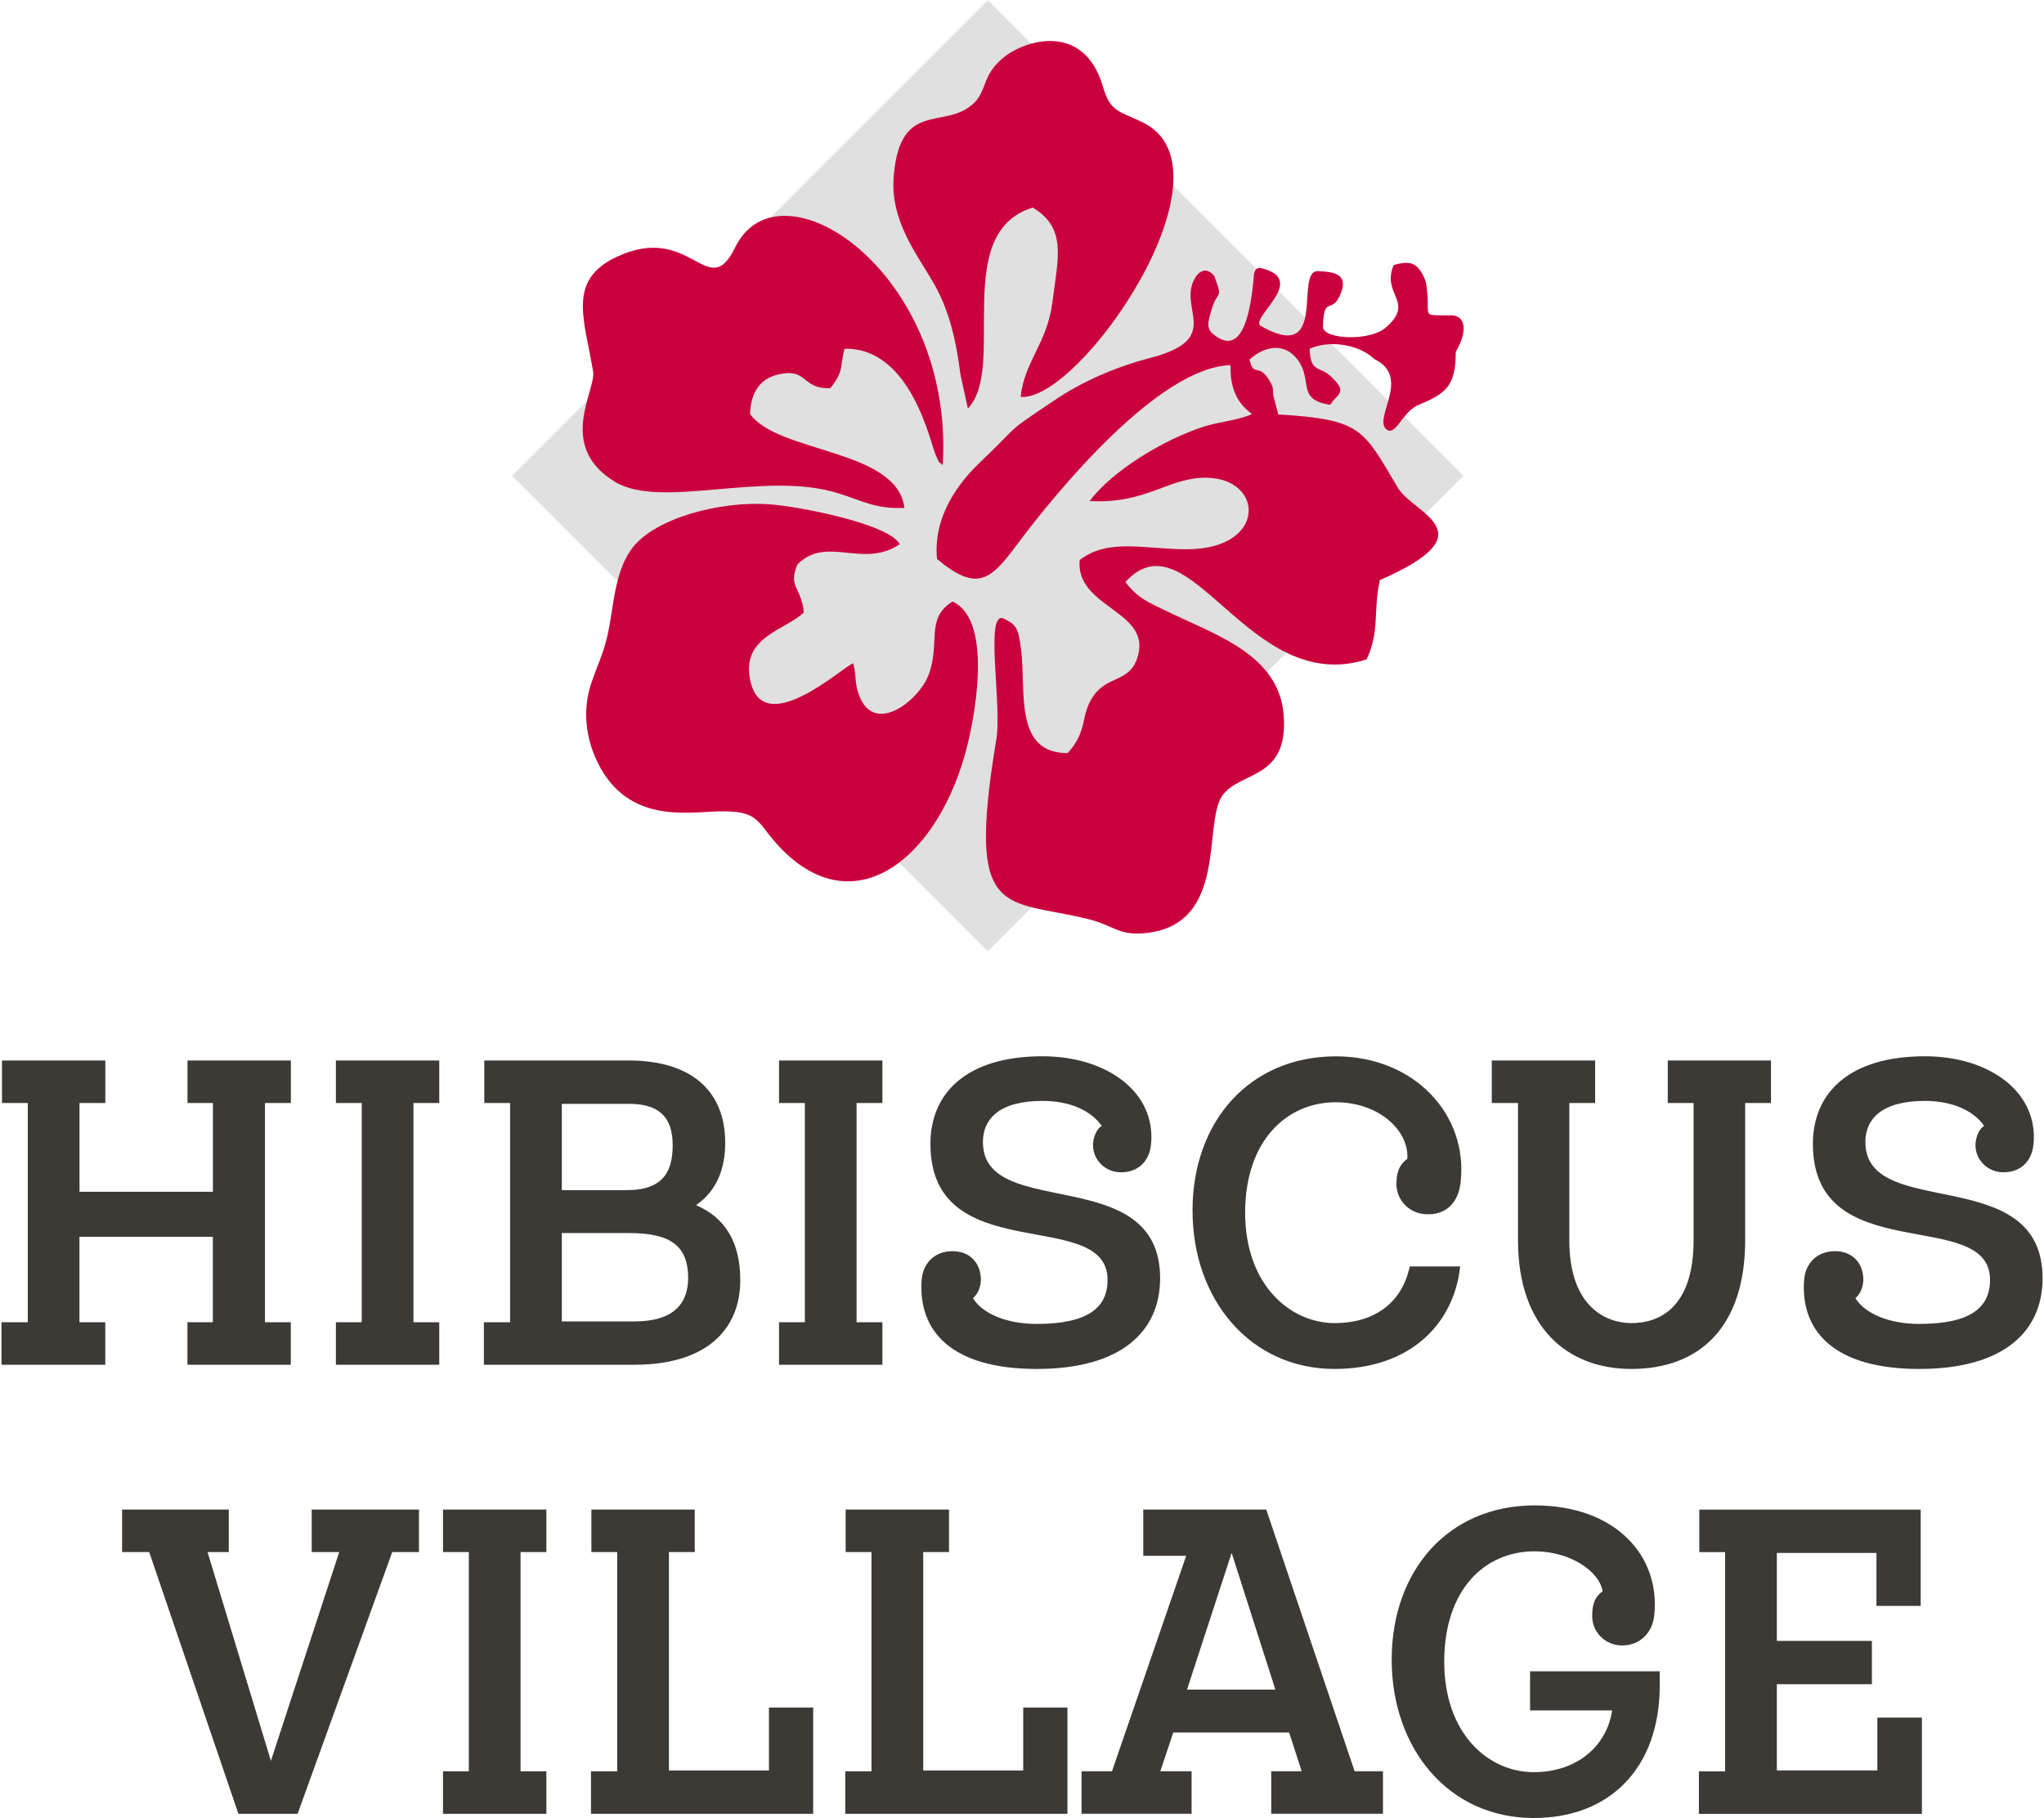
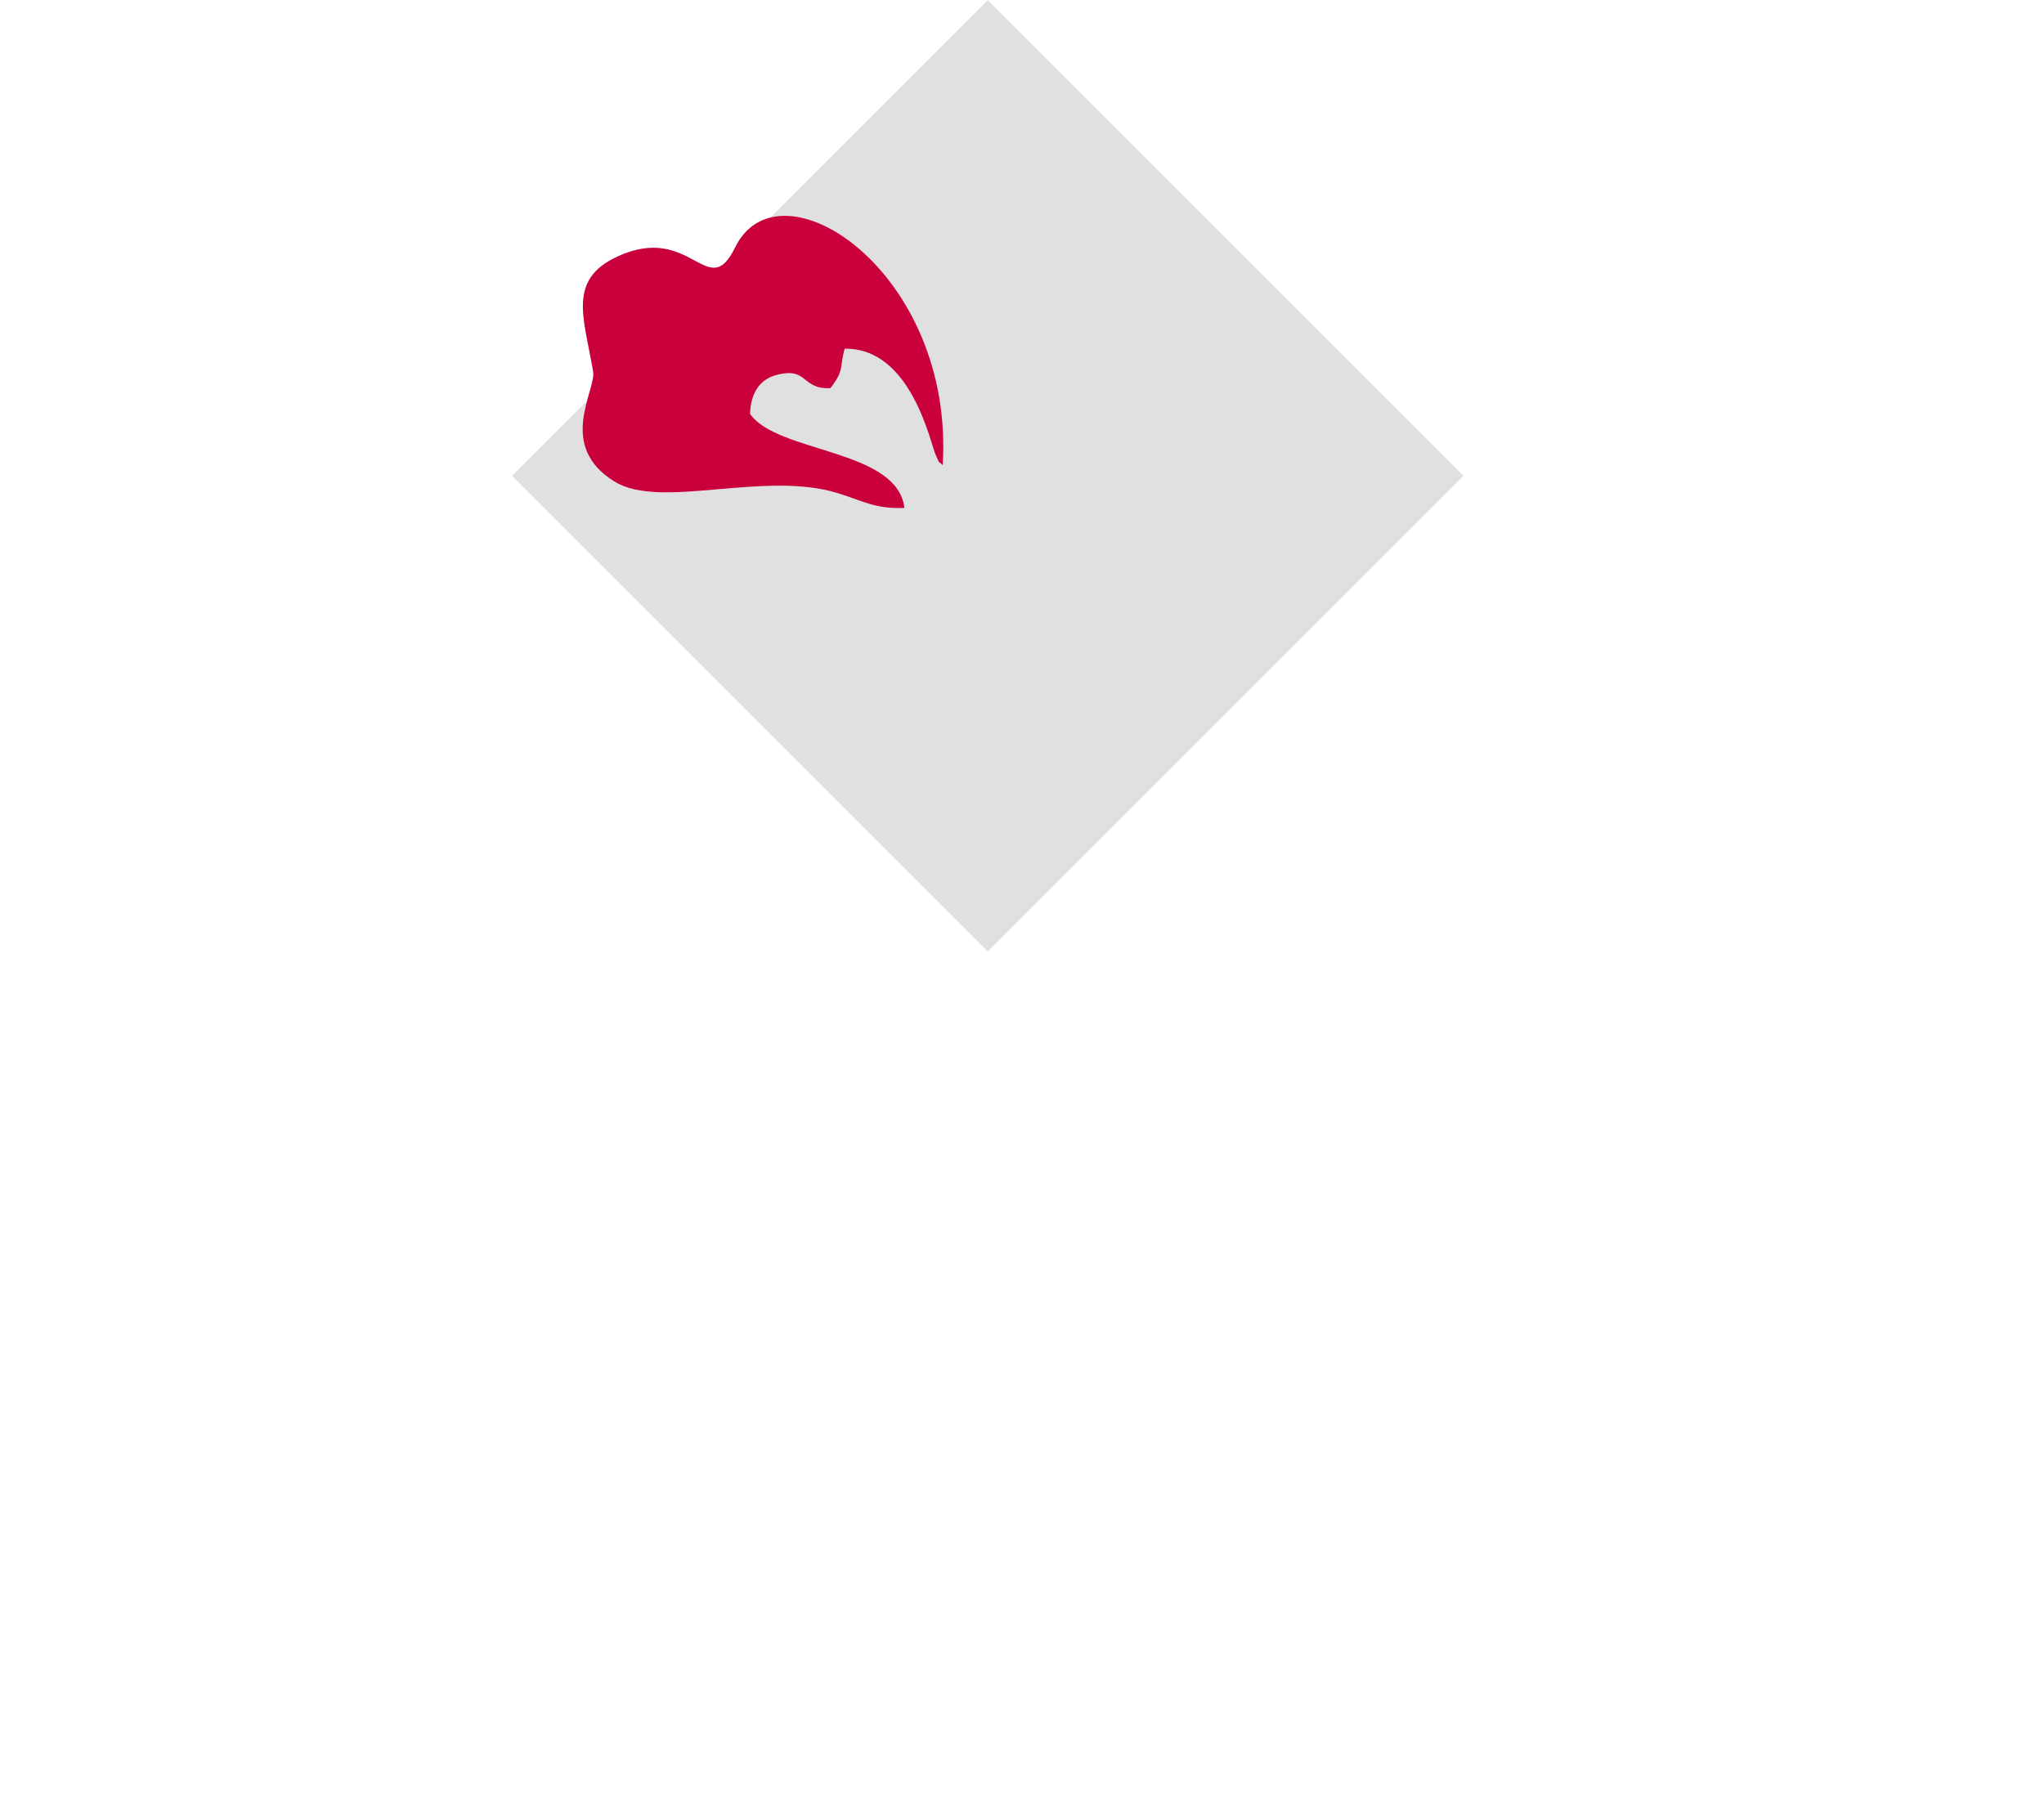
<svg xmlns="http://www.w3.org/2000/svg" id="logos" viewBox="0 0 300 266.91">
  <defs>
    <style>
      .cls-1 {
        fill: #3d3935;
      }

      .cls-1, .cls-2 {
        fill-rule: evenodd;
      }

      .cls-1, .cls-2, .cls-3 {
        stroke-width: 0px;
      }

      .cls-2 {
        fill: #ca003d;
      }

      .cls-3 {
        fill: #e0e0e0;
      }
    </style>
  </defs>
  <rect class="cls-3" x="95.62" y="20.47" width="98.73" height="98.73" transform="translate(-6.92 122.98) rotate(-45)" />
-   <path class="cls-2" d="m204.57,38.88c-1.93,4.41,3.25,5.38-1.21,9.23-2.28,1.97-8.87,1.76-9.19-.04.08-4.94,1.33-1.72,2.62-5.01,1.12-2.84-.98-3.16-3.36-3.26-3.54-.08,1.68,13.91-8.52,7.97-1.08-1.47,7.16-6.85.05-8.44-1.05-.04-.93,1.36-.99,1.9-.35,3.22-1.26,11.29-5.6,8.06-1.34-.99-1.23-1.67-.46-4.13.84-2.53,1.6-1.21.3-4.67-.81-.91-1.66-1.11-2.56-.06-3.31,4.58,4.33,9.18-6.74,12.09-5.37,1.41-10,3.47-14.04,6.17-7.79,5.21-4.82,3.28-10.99,9.14-3.04,2.89-6.97,7.88-6.35,14.23,5.98,5.02,7.95,2.95,11.73-2.11,5.91-7.92,20.83-26.02,31.33-26.35,0,2.14.23,5.09,3.17,7.17-1.79.89-4.9,1.16-7.02,1.84-5.93,1.89-13.53,6.53-16.81,10.94,8.51.45,11.54-3.54,17.24-3.42,8.41.18,8.77,10.5-2.98,10.5-6.3,0-11.48-1.67-15.73,1.58-.62,7.2,10.96,7.39,8.4,14.55-1.23,3.43-4.4,2.42-6.45,5.51-1.93,2.91-.65,4.88-3.7,8.28-7.9.04-6.11-8.97-6.83-15.04-.4-3.36-.71-3.8-2.6-4.72-2.85-1.14-.06,13.35-1.12,18.16-4.31,26.31,1.2,22.92,13.63,25.99,3.6.89,4.36,2.43,8.31,2.04,12.2-1.22,8.42-16.03,11.28-20.15,2.59-3.72,9.79-2.25,9.02-11.92-.7-8.74-9.87-11.66-16.52-14.89-3.17-1.54-4.79-2.06-6.71-4.58,9.42-10.29,18.03,16.9,35.41,11.36,1.97-4.26.92-6.99,1.94-11.64,16.12-7.03,4.97-9.68,2.66-13.54-5.12-8.56-5.16-10.04-17.56-10.78-.08-.17-.13-.65-.15-.56l-.46-1.73c-.45-1.46.21-1.22-.71-2.72-1.64-2.68-2.25-.31-2.91-3.03,1.77-1.69,4.86-2.83,7.02-.05,2.35,3.04-.17,5.86,4.67,6.65.33.05.38-.38.5-.5,1.29-1.31,1.78-1.67-.16-3.56-1.8-1.75-3.05-.46-3.21-4.14,2.84-1.3,7.17-.72,9.5,1.51,5.43,2.62-.06,8.48,1.69,10.25,1.4,1.2,2.09-1.94,4.44-3.36,4.1-1.75,5.83-2.57,5.82-7.94,2.09-3.61,1.12-5.59-1.01-5.36-4.5-.09-2.46.5-3.38-4.94-1.06-2.68-2.06-3.23-4.69-2.45Z" />
-   <path class="cls-2" d="m139.8,88.3c-4.03,2.52-1.73,6.07-3.51,10.77-1.44,3.82-8.3,9.29-10.38,2.48-.45-1.47-.26-2.75-.69-4.18-1.43.43-13.58,11.73-15.19,2.09-1.01-6.03,5.28-6.98,7.95-9.55-.42-3.91-2.36-3.66-.94-7.05,4.31-4.34,9.54.69,15.01-2.97-1.56-3-14.85-5.56-19.11-5.86-7.42-.52-16.74,2.08-20.06,6.32-1.97,2.52-2.58,5.99-3.11,9.58-.85,5.7-1.61,6.29-3,10.41-1.25,3.71-.8,7.55.55,10.72,4.27,9.99,13.36,8.16,18.17,8.05,5.88-.14,5.52,1.45,8.54,4.8,11.24,12.46,23.95,1.95,27.99-14.66,1.35-5.56,3.42-18.34-2.2-20.94Z" />
  <path class="cls-2" d="m132.74,74.56c-1.03-8.68-18.59-8.02-22.65-13.79.07-2.84,1.24-5.03,3.88-5.73,4.68-1.23,3.57,2.14,7.91,1.94,2.1-2.71,1.3-3.01,2.09-5.79,9.88-.15,12.6,14.08,13.43,15.76.75,1.53.1.45.96,1.34,1.76-28.41-23.96-45.31-30.47-31.96-3.99,8.19-6.41-3.72-17.3,1.34-7.33,3.41-4.89,8.93-3.54,16.84.48,2.81-5.43,10.97,3.21,16.22,6.77,4.11,21.88-1.69,32.7,1.66,3.72,1.15,5.54,2.36,9.8,2.17Z" />
-   <path class="cls-2" d="m142.04,59.99c5.81-6.04-2.58-25.79,9.54-29.52,5.06,3.04,3.68,7.44,2.9,13.78-.76,6.19-4.11,8.69-4.68,14.01,8.72.78,32.25-33.42,17.88-40.31-3.64-1.75-4.7-1.52-5.82-5.29-2.8-9.45-11.42-6.81-14.59-4.2-3.21,2.64-2.35,4.86-4.43,6.77-4.24,3.9-10.7-.66-11.67,10.6-.57,6.65,3.52,11.6,5.98,15.95,2.28,4.03,3.24,8.59,3.82,13.23l1.09,4.98Z" />
-   <path class="cls-1" d="m42.69,161.92v-6.24h-15.17v6.24h3.73v13.03H11.67v-13.03h3.79v-6.24H.29v6.24h3.79v32.18H.22v6.24h15.23v-6.24h-3.79v-12.54h19.58v12.54h-3.73v6.24h15.17v-6.24h-3.79v-32.18h3.79Zm21.78,0v-6.24h-15.17v6.24h3.79v32.18h-3.79v6.24h15.17v-6.24h-3.79v-32.18h3.79Zm37.69,14.99c2.94-2.02,4.28-5.2,4.28-9.12,0-7.89-5.26-12.11-14.13-12.11h-21.23v6.24h3.79v32.18h-3.85v6.24h22.15c10.4,0,15.48-5.08,15.48-12.42,0-5.63-2.26-9.18-6.49-11.01h0Zm-9.85-14.87c4.22,0,6.42,1.77,6.42,6.06,0,3.67-1.22,6.61-6.73,6.61h-9.54v-12.66h9.85Zm.86,31.94h-10.71v-12.97h9.79c5.81,0,8.75,1.59,8.75,6.61,0,3.67-2.08,6.36-7.83,6.36h0Zm36.34-32.06v-6.24h-15.17v6.24h3.79v32.18h-3.79v6.24h15.17v-6.24h-3.79v-32.18h3.79Zm14.75,5.76c0-3.5,2.51-6.07,8.75-6.07,4.1,0,7.16,1.47,8.69,3.67-.86.5-1.28,1.91-1.28,2.82,0,2.15,1.77,3.99,4.1,3.99,2.57,0,4.16-1.65,4.41-4.05.8-7.66-6.42-12.98-15.91-12.98-11.14,0-16.46,5.38-16.46,12.86,0,18.49,26,9.08,26,19.96,0,4.03-2.81,6.47-10.4,6.47-4.53,0-8.02-1.58-9.36-3.78.86-.73,1.16-1.9,1.16-2.74,0-2.32-1.53-4.16-4.16-4.16s-4.34,1.77-4.53,4.22c-.55,7.57,4.47,13.07,16.89,13.07s18.11-5.51,18.11-13.32c0-17.13-26-8.31-26-19.96h0Zm60.69,6.11c0,2.26,1.77,4.47,4.65,4.47s4.47-1.96,4.77-4.65c1.16-9.91-6.73-18.54-18.29-18.54-12.66,0-21.05,9.54-21.05,22.64s8.5,23.25,20.86,23.25c10.95,0,17.5-6.49,18.42-15.05h-7.4c-1.16,5.51-5.38,8.32-11.01,8.32-6.49,0-13.15-5.57-13.15-16.21s6.18-16.21,13.28-16.21c6.49,0,10.83,4.28,10.52,8.32-1.41.98-1.59,2.45-1.59,3.67h0Zm55-18.11h-15.17v6.24h3.79v20.13c0,9.97-5.08,12.18-9.12,12.18-3.55,0-9.12-2.2-9.12-12.18v-20.13h3.79v-6.24h-15.17v6.24h3.85v20.13c0,12.79,7.22,18.91,16.64,18.91,9.97,0,16.7-6.12,16.7-18.91v-20.13h3.79v-6.24h0Zm13.83,12c0-3.5,2.51-6.07,8.75-6.07,4.1,0,7.16,1.47,8.69,3.67-.86.5-1.28,1.91-1.28,2.82,0,2.15,1.77,3.99,4.1,3.99,2.57,0,4.16-1.65,4.41-4.05.8-7.66-6.42-12.98-15.91-12.98-11.14,0-16.46,5.38-16.46,12.86,0,18.49,26,9.08,26,19.96,0,4.03-2.81,6.47-10.4,6.47-4.53,0-8.01-1.58-9.36-3.78.86-.73,1.16-1.9,1.16-2.74,0-2.32-1.53-4.16-4.16-4.16s-4.34,1.77-4.53,4.22c-.55,7.57,4.47,13.07,16.89,13.07s18.11-5.51,18.11-13.32c0-17.13-26-8.31-26-19.96Z" />
-   <path class="cls-1" d="m61.47,221.6h-15.72v6.24h4.04l-10.03,30.65-9.3-30.65h3.12v-6.24h-15.66v6.24h3.98l13.09,38.42h8.69l13.89-38.42h3.92v-6.24h0Zm18.72,6.24v-6.24h-15.17v6.24h3.79v32.18h-3.79v6.24h15.17v-6.24h-3.79v-32.18h3.79Zm32.67,22.82v9.24h-14.68v-32.06h3.79v-6.24h-15.17v6.24h3.79v32.18h-3.85v6.24h32.61v-15.6h-6.49Zm37.32,0v9.24h-14.68v-32.06h3.79v-6.24h-15.17v6.24h3.79v32.18h-3.85v6.24h32.61v-15.6h-6.49Zm48.64,9.36l-12.97-38.42h-18.05v6.79h6.3l-10.89,31.63h-4.47v6.24h16.15v-6.24h-4.59l1.9-5.69h17.01l1.84,5.69h-4.47v6.24h16.4v-6.24h-4.16Zm-24.6-11.99l6.55-20.07,6.42,20.07h-12.97Zm69.38-2.69h-19.03v5.75h12.05c-.8,5.26-5.2,9.06-11.5,9.06-6.73,0-13.15-5.69-13.15-16.21s5.87-16.21,13.28-16.21c5.14,0,9.48,2.88,9.97,5.87-1.41.98-1.53,2.45-1.53,3.67,0,2.26,1.84,4.28,4.41,4.28s4.47-1.84,4.71-4.53c.86-8.63-5.69-16.03-17.56-16.03-12.79,0-20.99,9.67-20.99,22.64s8.26,23.25,20.86,23.25c11.14,0,18.48-7.34,18.48-19.46v-2.08h0Zm31.94,6.79v7.77h-14.75v-12.66h13.95v-6.36h-13.95v-12.91h14.62v7.77h6.49v-14.13h-32.49v6.24h3.79v32.18h-3.85v6.24h32.73v-14.13h-6.55Z" />
</svg>